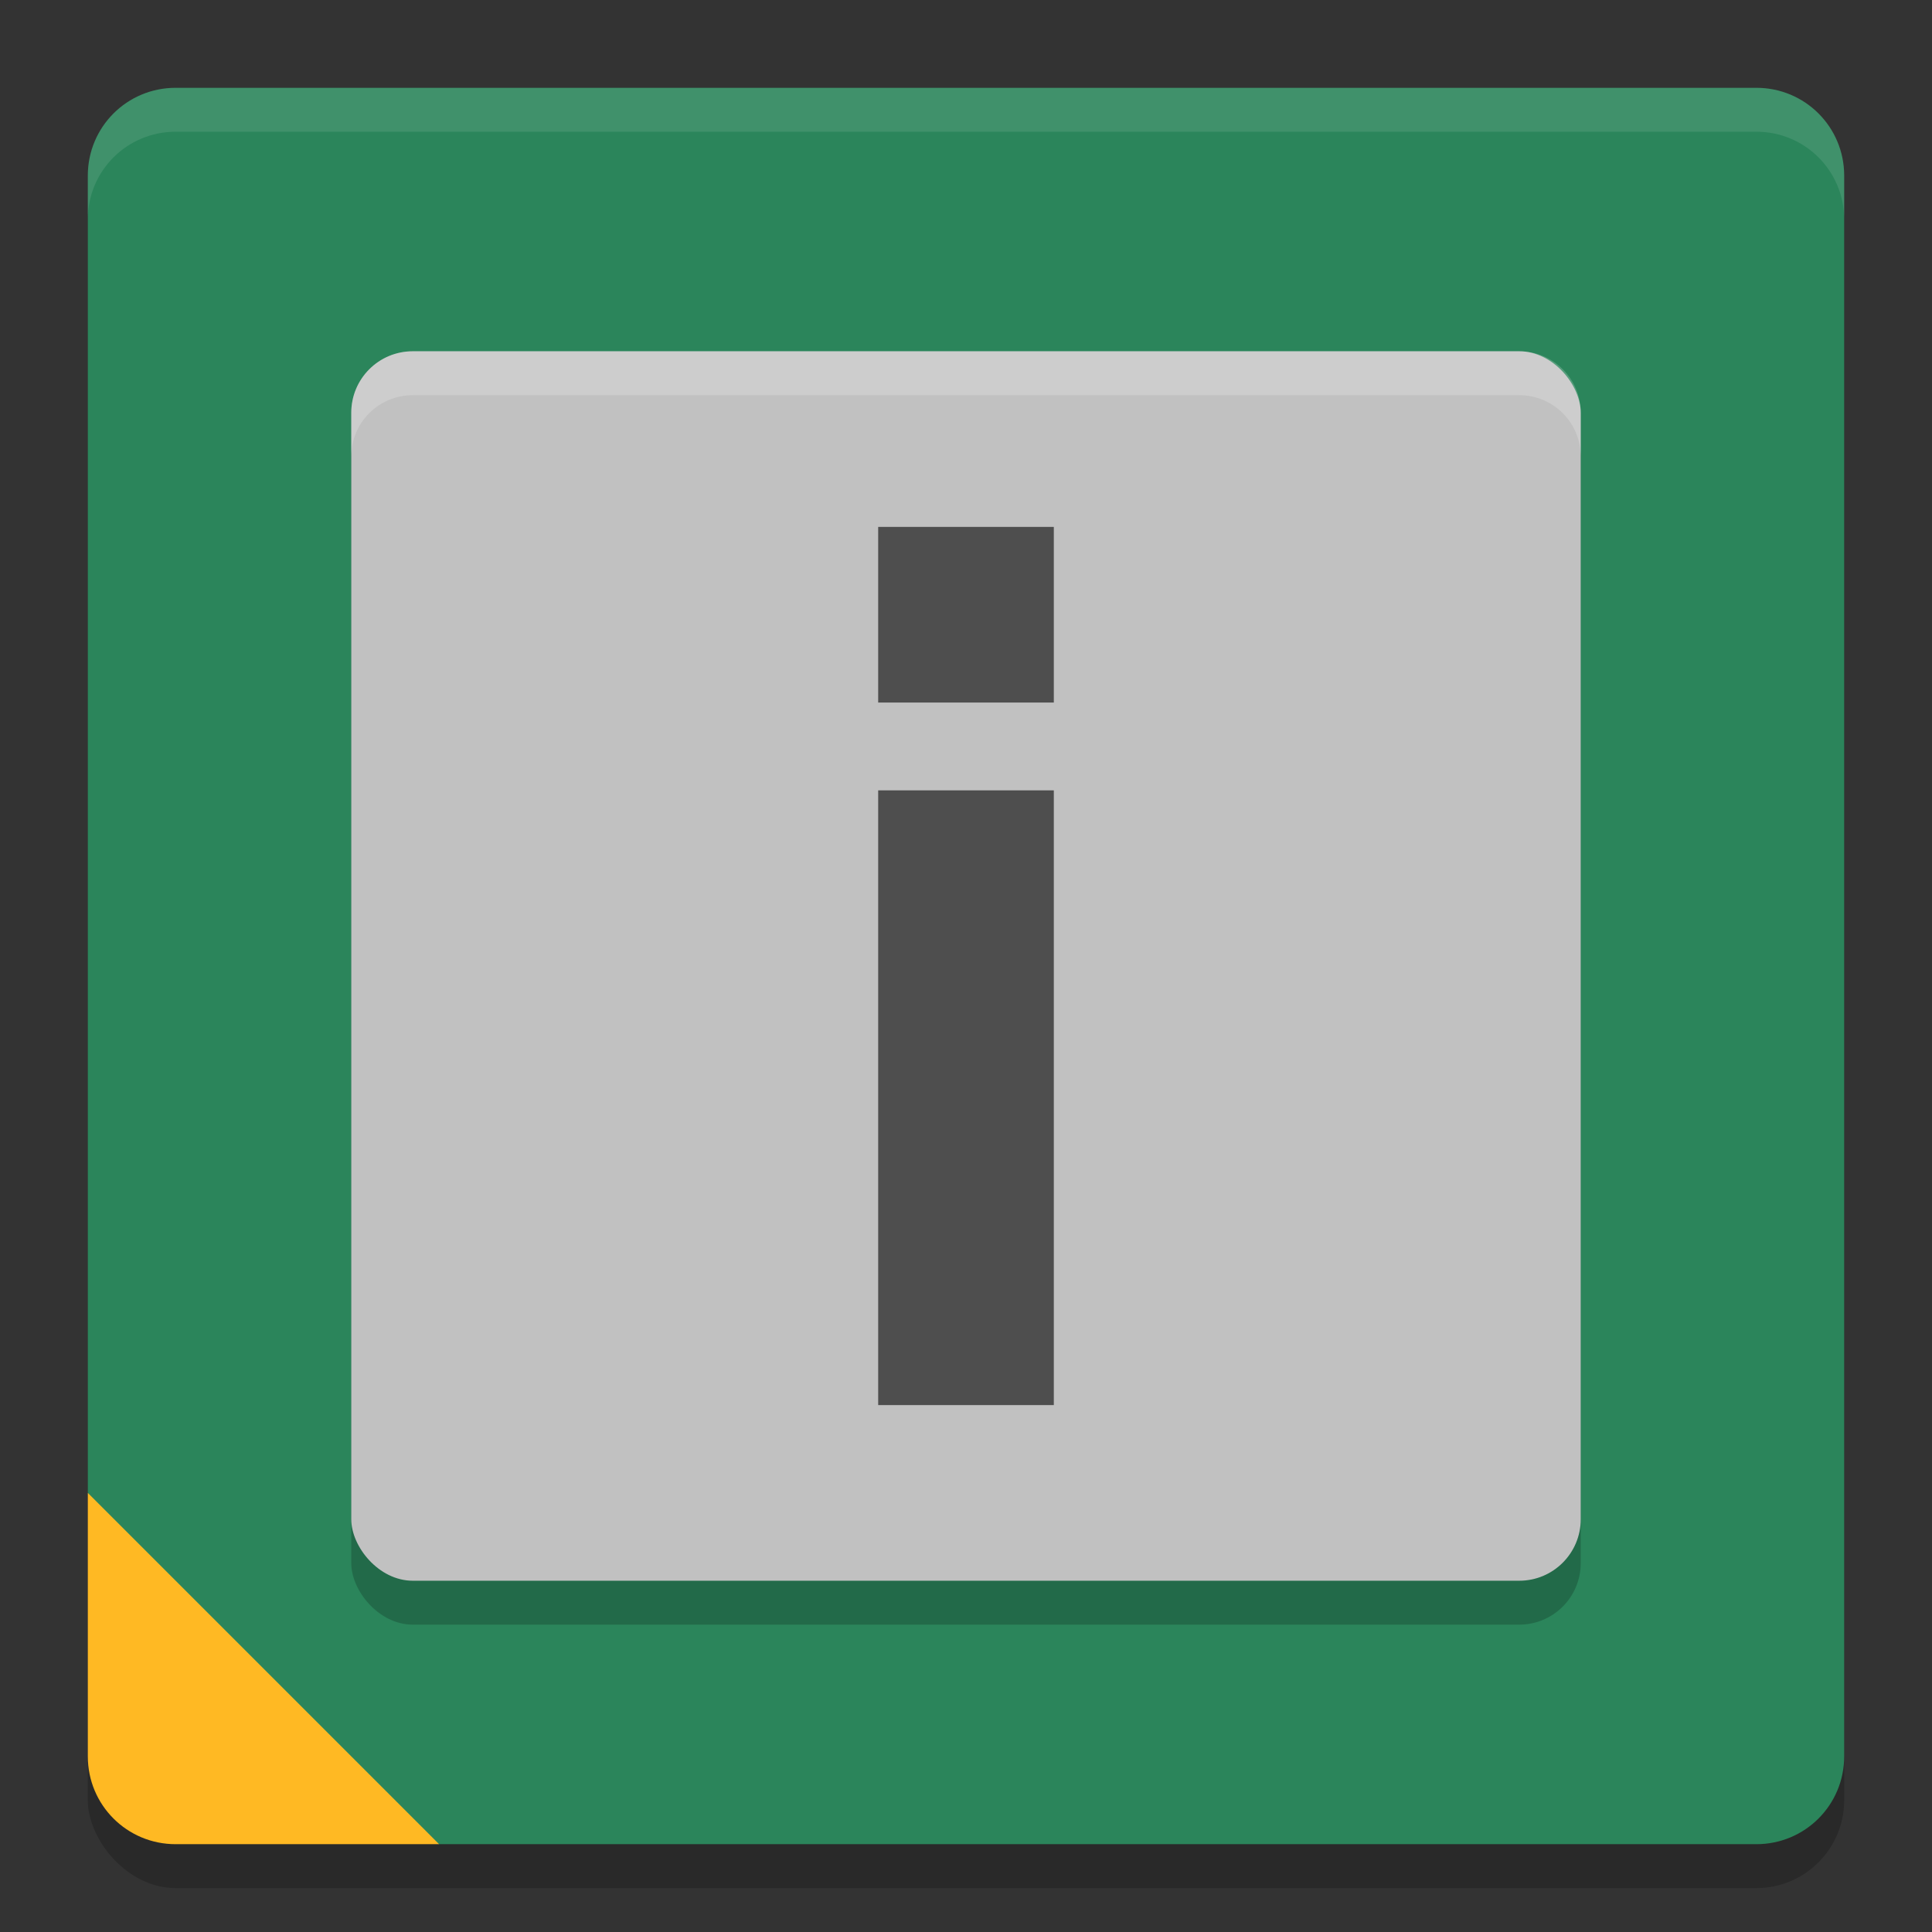
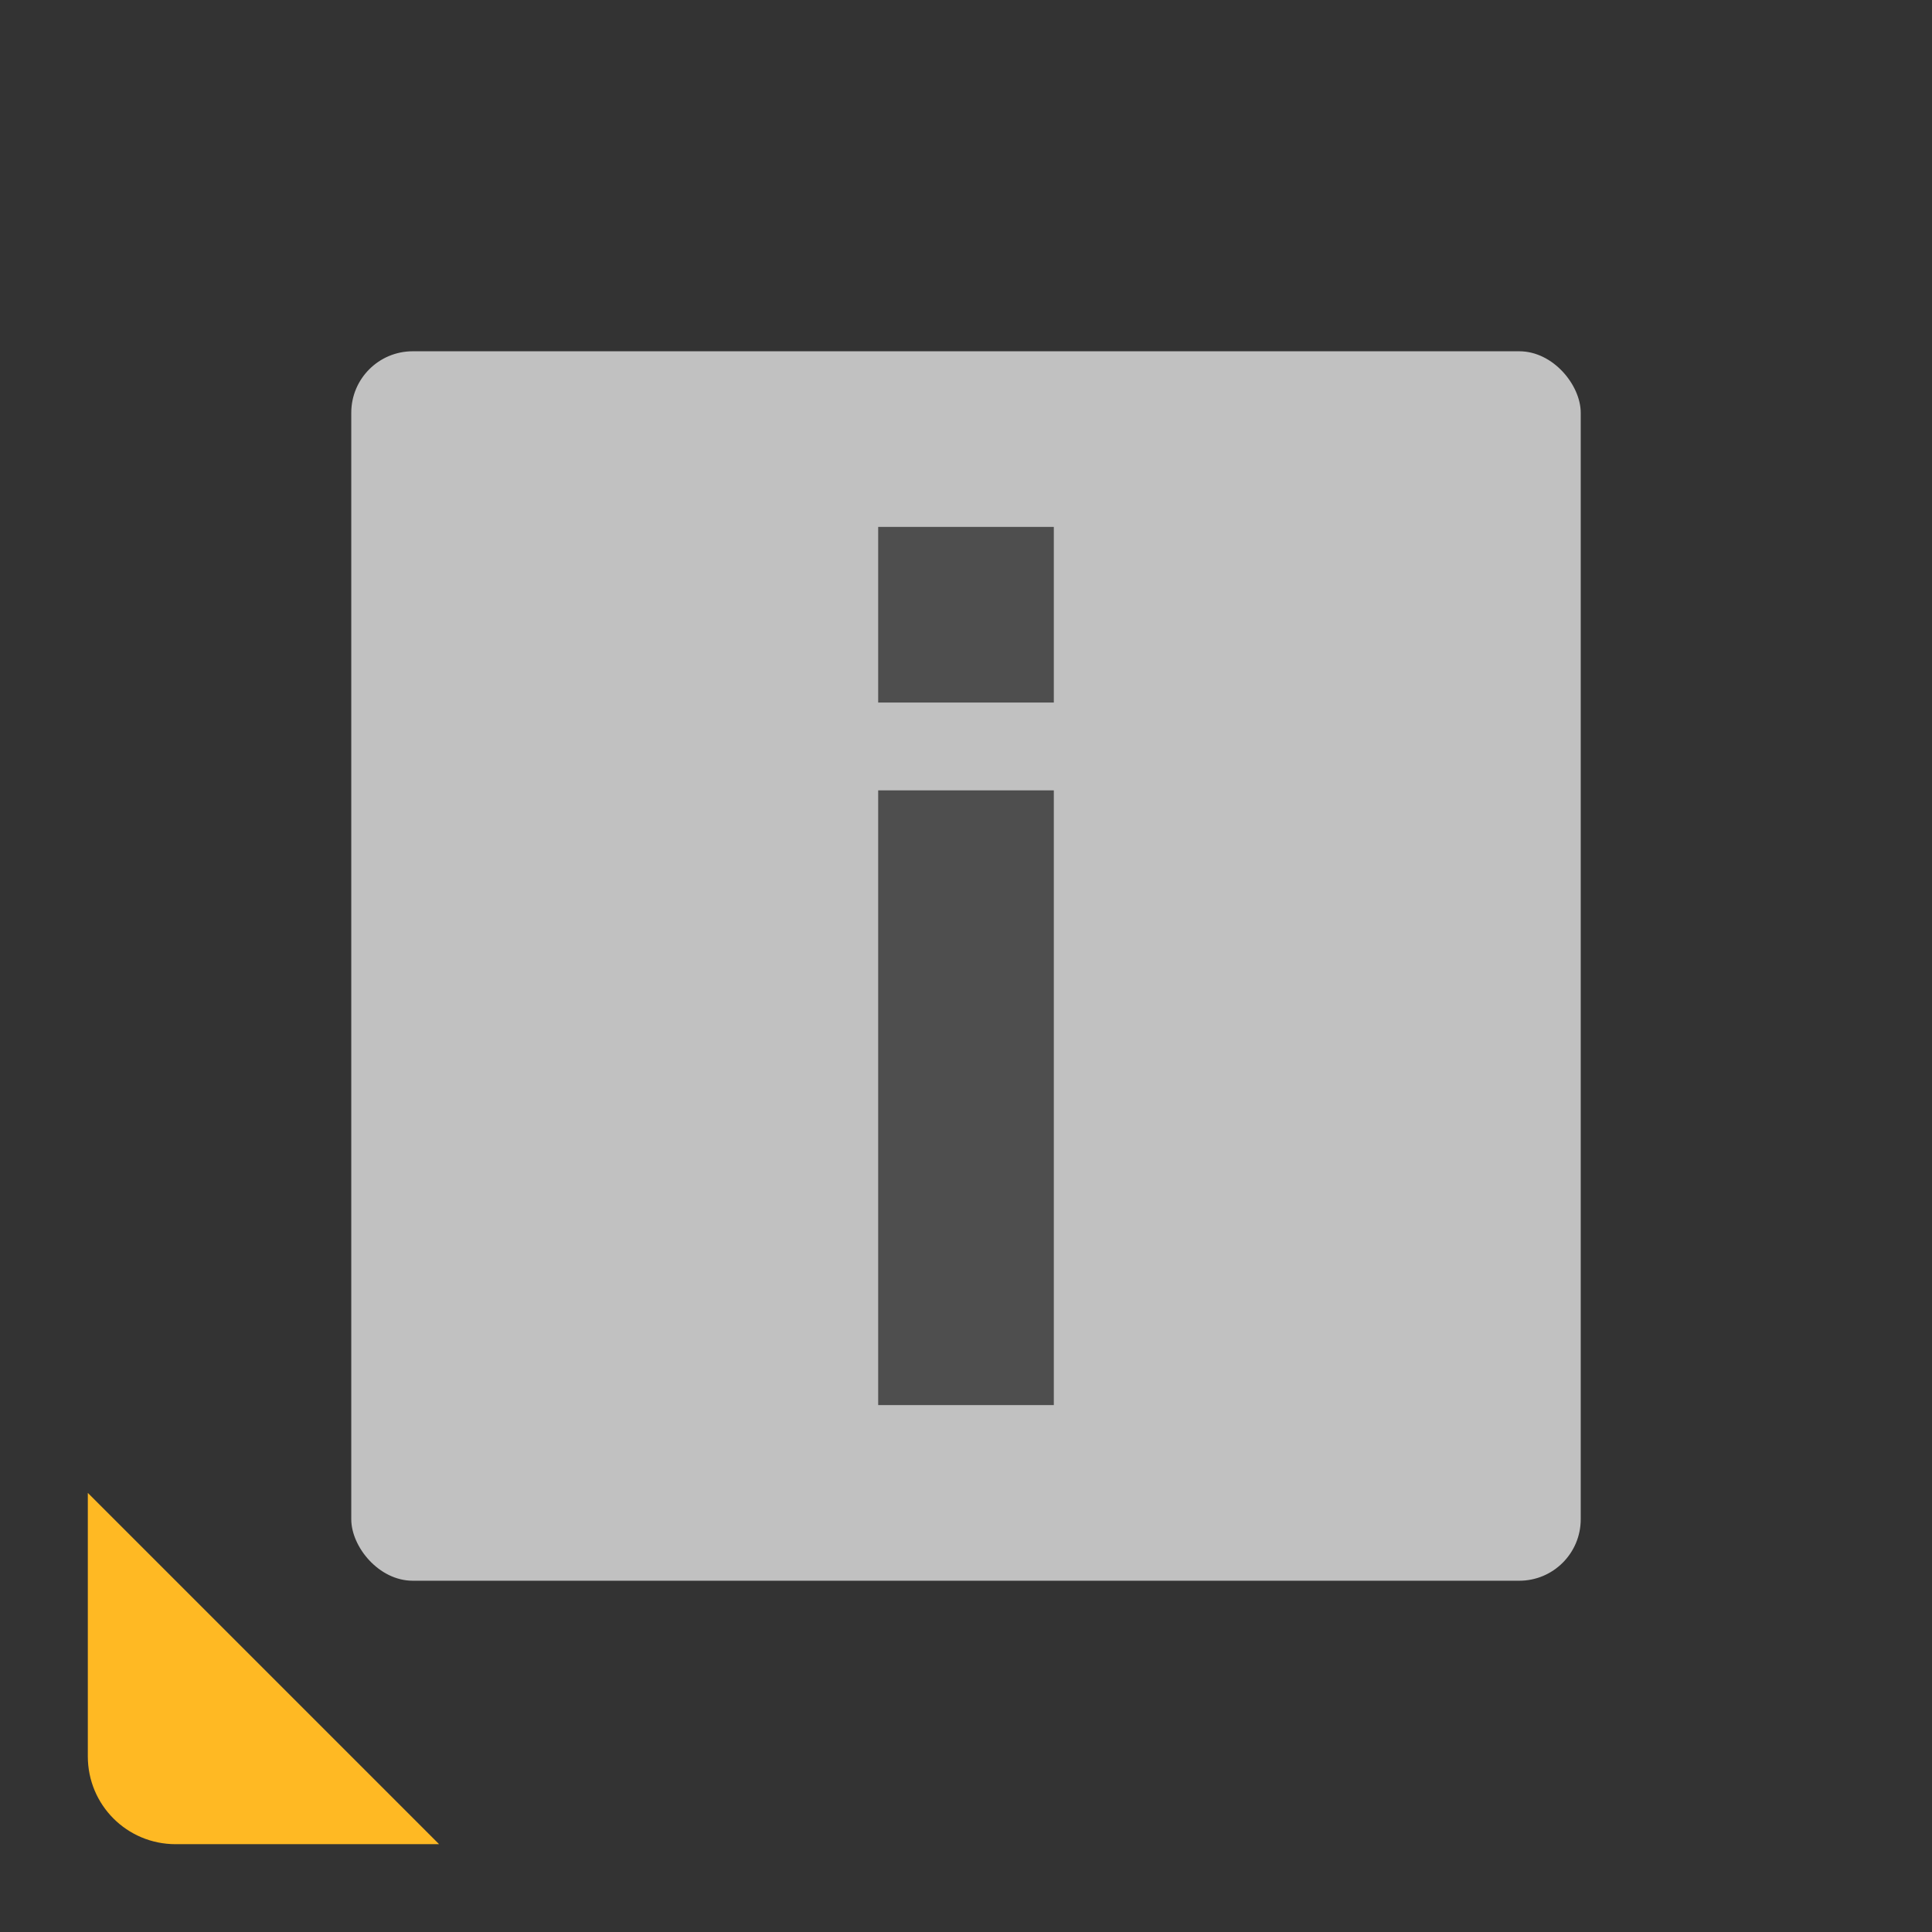
<svg xmlns="http://www.w3.org/2000/svg" width="22" height="22" version="1.1">
  <rect width="100%" height="100%" fill="#333333" stroke="none" />
-   <rect x="1" y="1.5" width="20" height="20" rx="1" ry="1" style="opacity:.2" />
-   <path d="m2 1h18c0.554 0 1 0.446 1 1v18c0 0.554-0.446 1-1 1h-15l-1-0.5-2.5-2.5-0.5-1v-15c0-0.554 0.446-1 1-1z" style="fill:#2b855b" />
-   <path d="m2 1c-0.554 0-1 0.446-1 1v0.5c0-0.554 0.446-1 1-1h18c0.554 0 1 0.446 1 1v-0.5c0-0.554-0.446-1-1-1z" style="fill:#ffffff;opacity:.1" />
-   <rect x="4" y="4.5" width="14" height="14" rx=".7" ry=".7" style="opacity:.2" />
  <rect x="4" y="4" width="14" height="14" rx=".7" ry=".7" style="fill:#c1c1c1" />
  <path d="m1 17v3c0 0.554 0.446 1 1 1h3z" style="fill:#ffb923" />
-   <path d="M 4.7,4 C 4.312,4 4,4.312 4,4.7 v 0.5 C 4,4.812 4.312,4.5 4.7,4.5 H 17.3 C 17.688,4.5 18,4.812 18,5.2 v -0.5 C 18,4.312 17.688,4 17.3,4 Z" style="fill:#ffffff;opacity:.2" />
  <rect x="10" y="9" width="2" height="7" style="fill:#4e4e4e" />
  <rect x="10" y="6" width="2" height="2" style="fill:#4e4e4e" />
</svg>